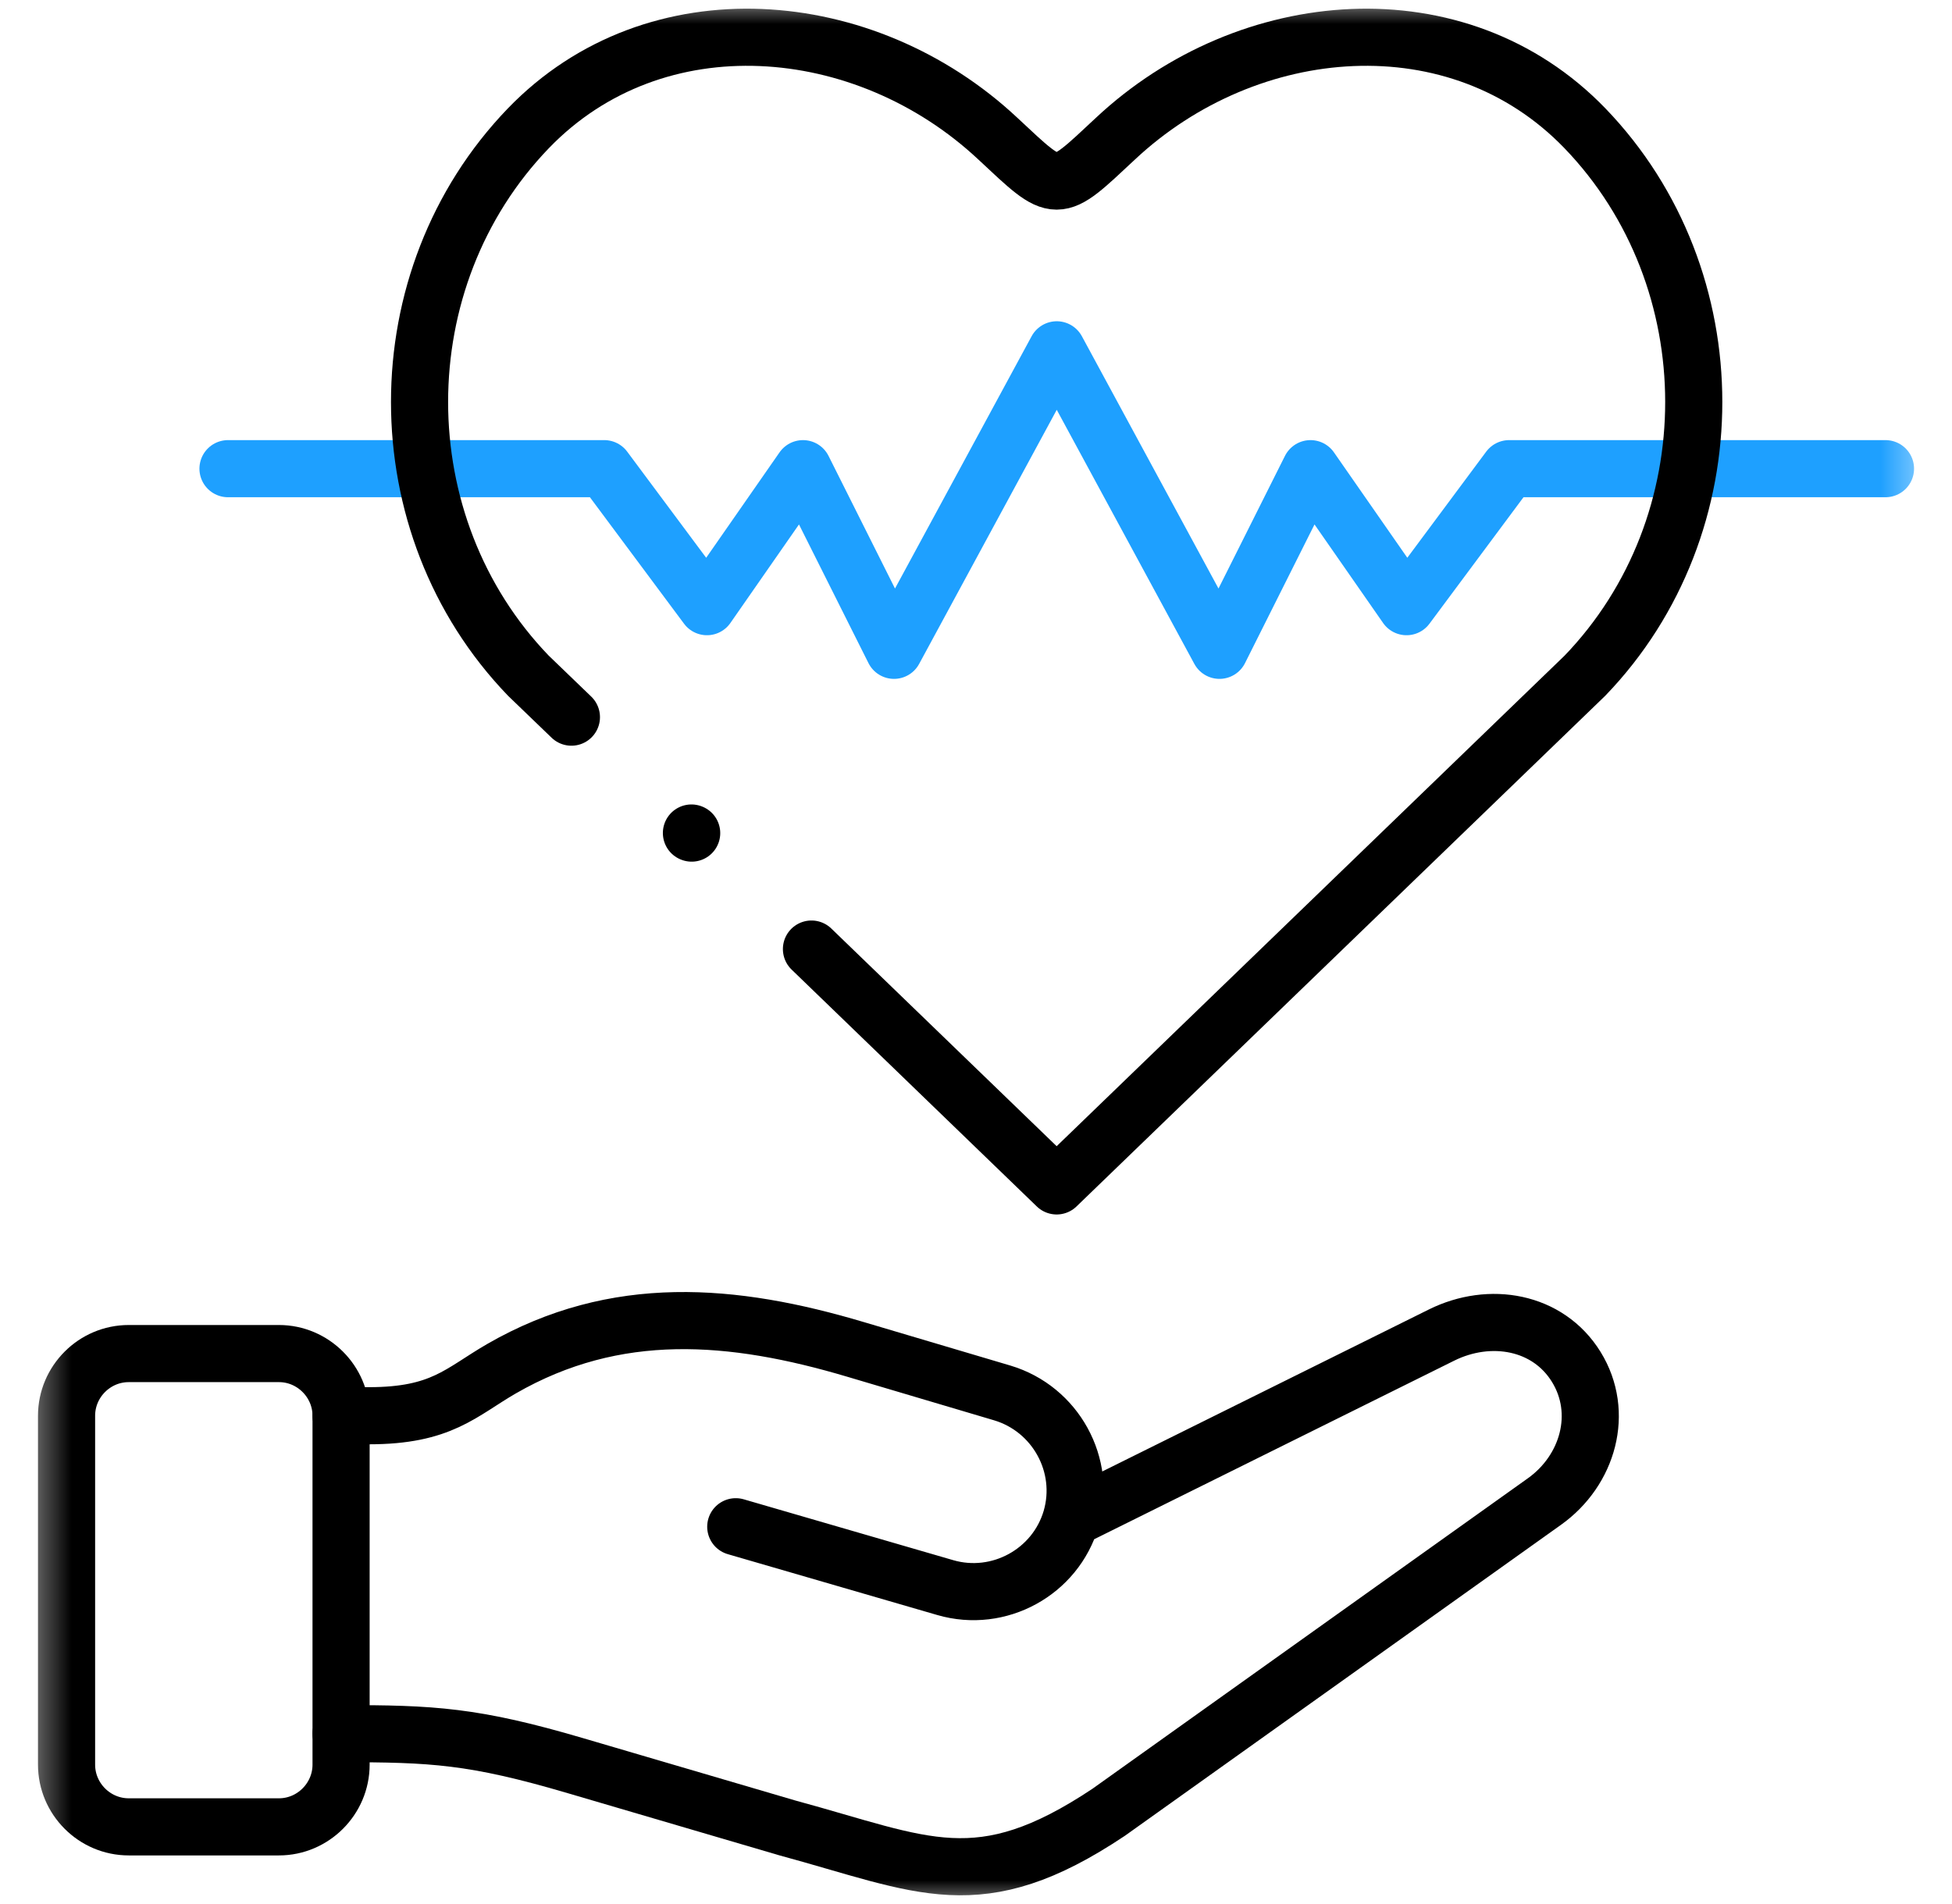
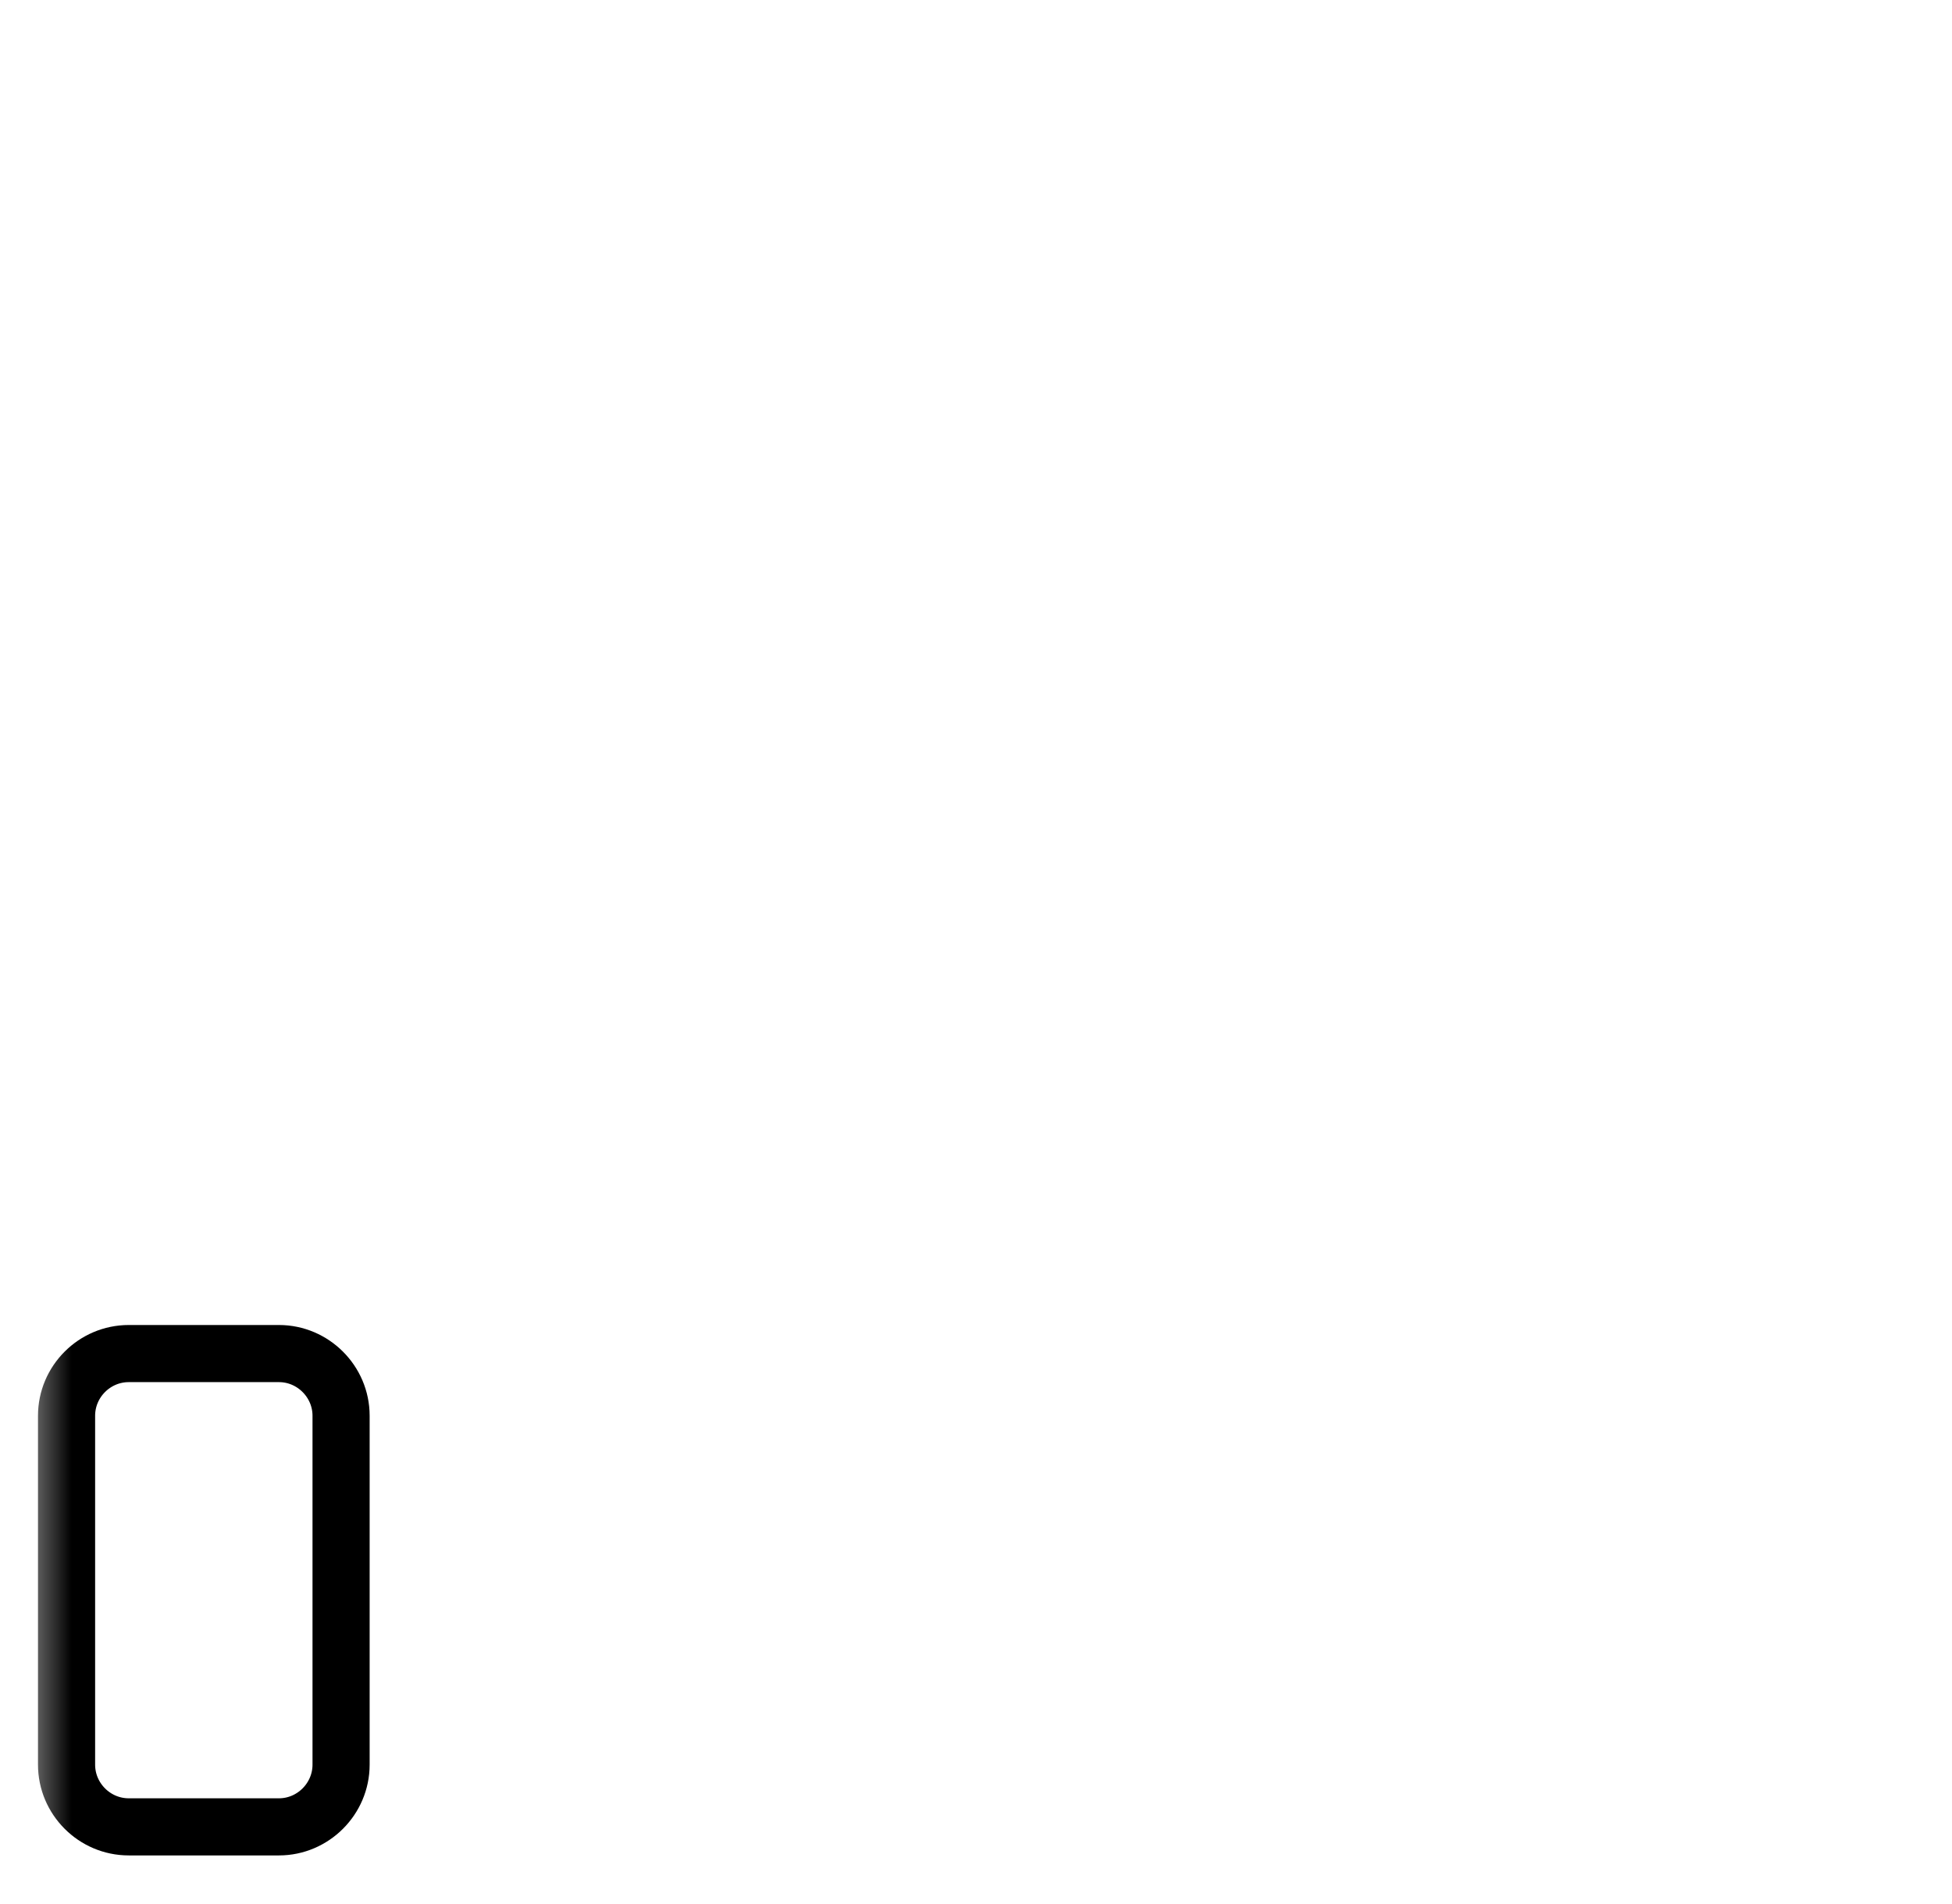
<svg xmlns="http://www.w3.org/2000/svg" width="41" height="40" viewBox="0 0 41 40" fill="none">
  <g clip-path="url(#clip0_2407_20949)">
    <mask id="mask0_2407_20949" style="mask-type:luminance" maskUnits="userSpaceOnUse" x="0" y="0" width="41" height="40">
      <path d="M0.5 3.8147e-06H40.5V40H0.5V3.8147e-06Z" fill="white" />
    </mask>
    <g mask="url(#mask0_2407_20949)">
-       <path d="M39.603 9.846H31.698L29.543 12.745L27.526 9.846L25.614 13.662L22.196 7.349L18.778 13.662L16.866 9.846L14.849 12.745L12.692 9.846H4.789" stroke="#1EA0FF" stroke-width="1.2" stroke-miterlimit="10" stroke-linecap="round" stroke-linejoin="round" />
-       <path d="M17.044 19.938L22.194 24.914L33.289 14.196C36.338 11.033 36.338 5.858 33.289 2.694C30.623 -0.068 26.218 0.302 23.431 2.911C22.156 4.102 22.232 4.102 20.957 2.911C18.17 0.302 13.765 -0.068 11.099 2.694C8.05 5.858 8.05 11.033 11.099 14.196L12.002 15.066" stroke="black" stroke-width="1.2" stroke-miterlimit="10" stroke-linecap="round" stroke-linejoin="round" />
      <path d="M2.704 28.436H5.859C6.575 28.436 7.164 29.025 7.164 29.742V37.072C7.164 37.79 6.575 38.379 5.859 38.379H2.704C1.985 38.379 1.398 37.79 1.398 37.072V29.742C1.398 29.025 1.985 28.436 2.704 28.436Z" stroke="black" stroke-width="1.2" stroke-miterlimit="10" stroke-linecap="round" stroke-linejoin="round" />
-       <path d="M22.498 31.907L30.279 28.047C31.292 27.545 32.513 27.753 33.108 28.716C33.701 29.677 33.358 30.891 32.438 31.546L23.286 38.073C20.555 39.895 19.405 39.178 16.533 38.4C14.587 37.827 14.044 37.67 12.095 37.096C9.947 36.463 9.084 36.421 7.164 36.421M22.498 31.907C22.168 33.03 20.98 33.679 19.856 33.353L15.454 32.074M22.498 31.907C22.825 30.782 22.173 29.598 21.051 29.263L17.971 28.349C15.394 27.582 12.936 27.37 10.534 28.754C9.677 29.25 9.277 29.742 7.75 29.742H7.164" stroke="black" stroke-width="1.2" stroke-miterlimit="10" stroke-linecap="round" stroke-linejoin="round" />
-       <path d="M14.528 17.502L14.523 17.5" stroke="black" stroke-width="1.2" stroke-miterlimit="10" stroke-linecap="round" stroke-linejoin="round" />
    </g>
  </g>
  <defs>
    <clipPath id="clip0_2407_20949">
      <rect width="40" height="40" fill="white" transform="translate(0.5)" />
    </clipPath>
  </defs>
</svg>